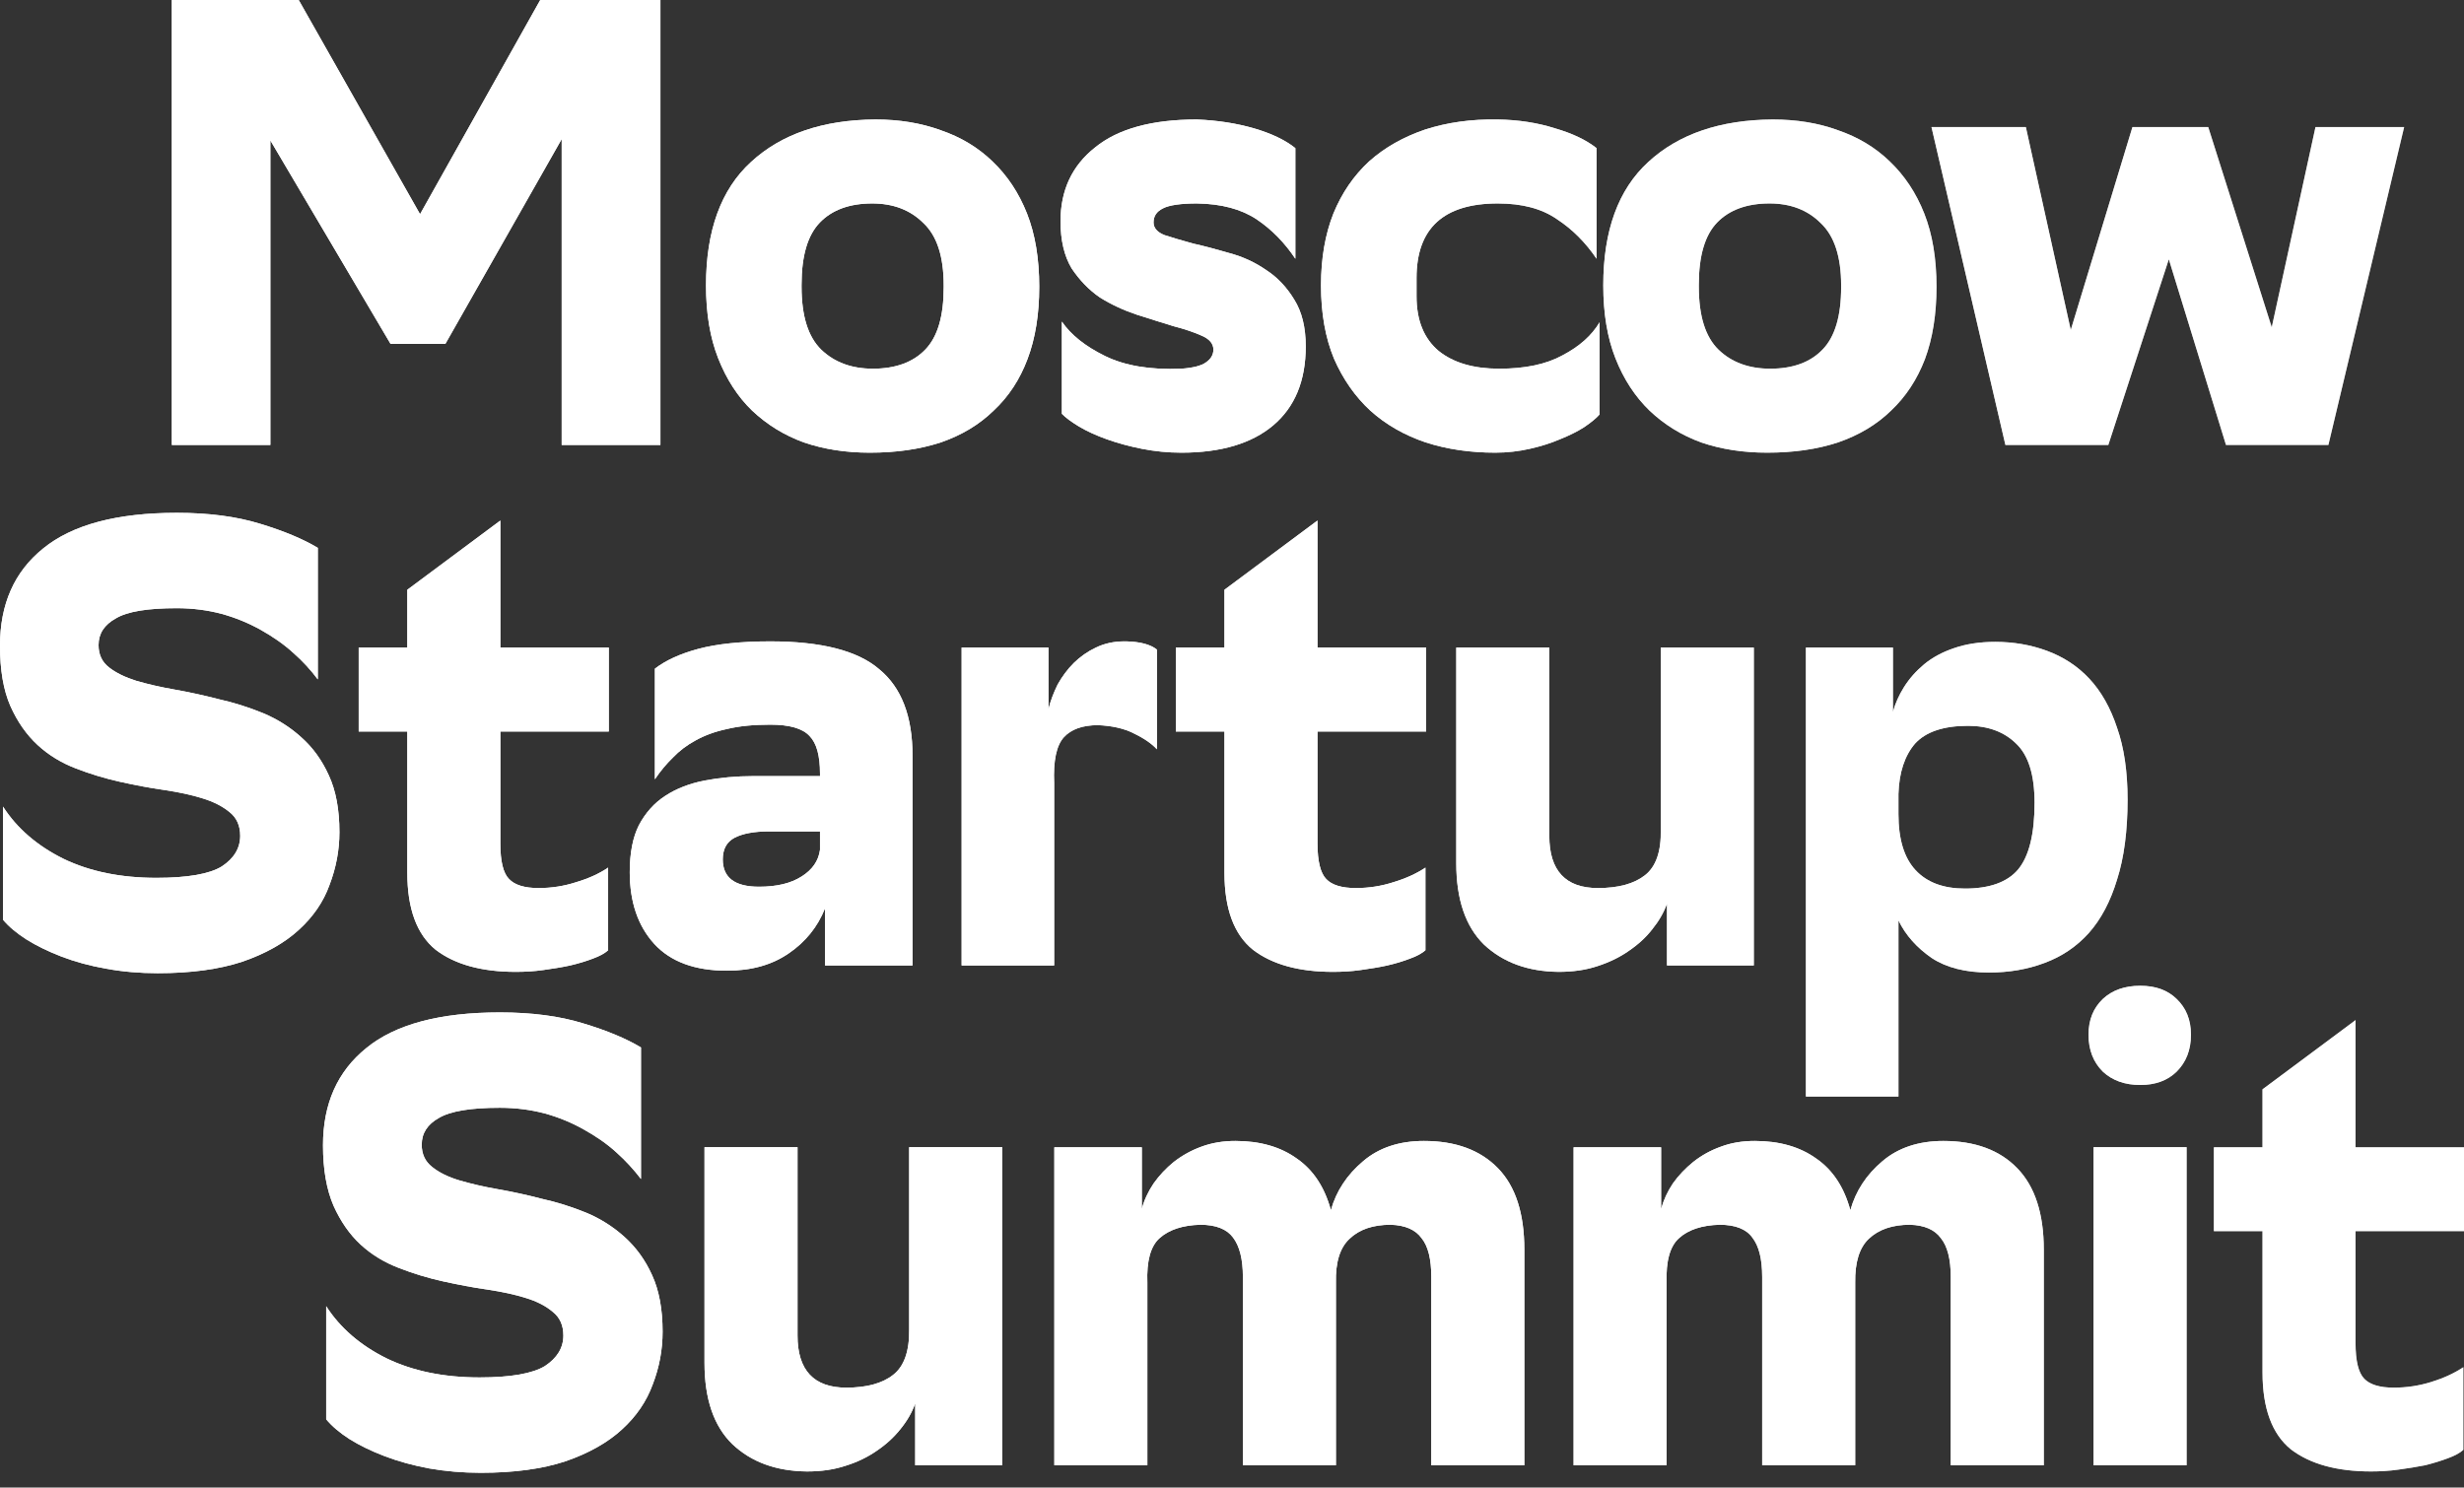
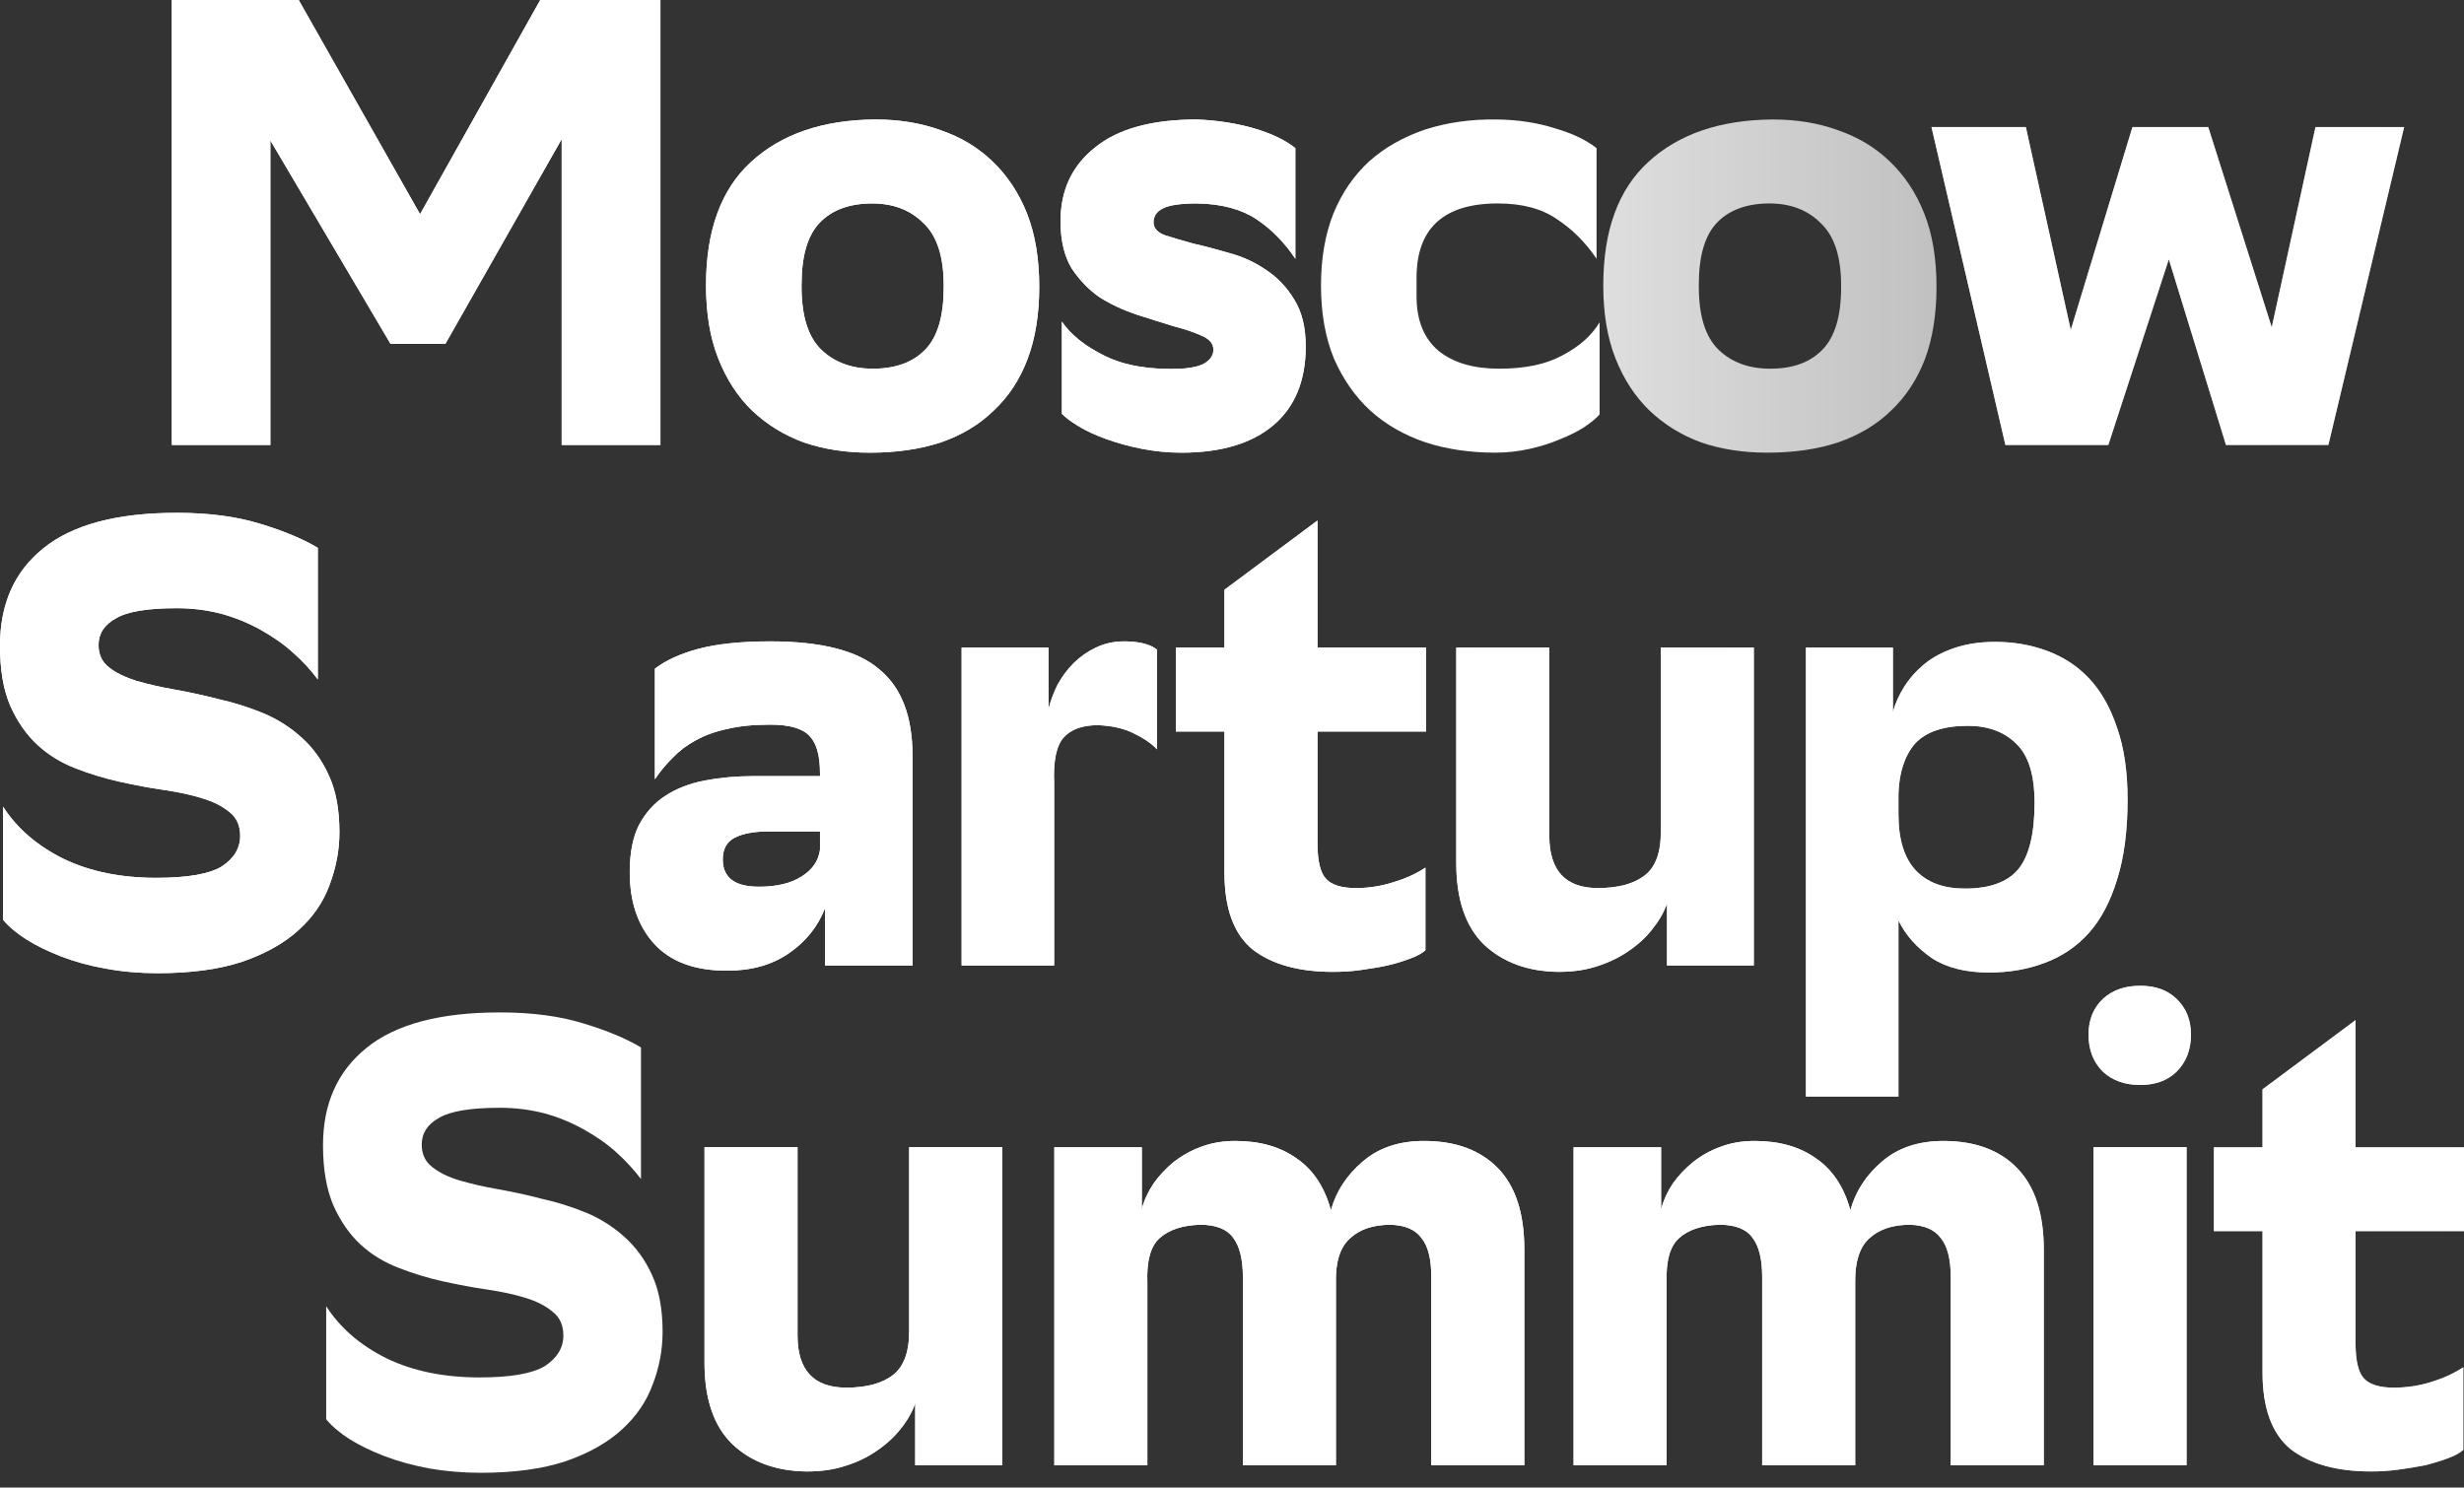
<svg xmlns="http://www.w3.org/2000/svg" width="147" height="88.762" viewBox="0 0 147 88.762" fill="none">
  <rect x="0" y="0" width="147" height="88.762" fill="#333333" stroke="none" />
  <desc>
			Created with Pixso.
	</desc>
  <defs>
    <clipPath id="clip268_900">
      <rect id="Group 368.svg" width="147" height="88.762" fill="white" fill-opacity="0" />
    </clipPath>
    <linearGradient x1="-2.094" y1="47.509" x2="203.317" y2="47.509" id="paint_linear_268_862_0" gradientUnits="userSpaceOnUse">
      <stop offset="0.41" stop-color="#FFFFFF" />
      <stop offset="1" stop-color="#FFFFFF" stop-opacity="0.298" />
    </linearGradient>
    <linearGradient x1="-2.094" y1="47.509" x2="203.318" y2="47.509" id="paint_linear_268_864_0" gradientUnits="userSpaceOnUse">
      <stop offset="0.41" stop-color="#FFFFFF" />
      <stop offset="1" stop-color="#FFFFFF" stop-opacity="0.298" />
    </linearGradient>
    <linearGradient x1="-2.095" y1="47.509" x2="203.318" y2="47.509" id="paint_linear_268_866_0" gradientUnits="userSpaceOnUse">
      <stop offset="0.41" stop-color="#FFFFFF" />
      <stop offset="1" stop-color="#FFFFFF" stop-opacity="0.298" />
    </linearGradient>
    <linearGradient x1="-2.096" y1="47.509" x2="203.316" y2="47.509" id="paint_linear_268_868_0" gradientUnits="userSpaceOnUse">
      <stop offset="0.41" stop-color="#FFFFFF" />
      <stop offset="1" stop-color="#FFFFFF" stop-opacity="0.298" />
    </linearGradient>
    <linearGradient x1="-2.096" y1="47.509" x2="203.315" y2="47.509" id="paint_linear_268_870_0" gradientUnits="userSpaceOnUse">
      <stop offset="0.41" stop-color="#FFFFFF" />
      <stop offset="1" stop-color="#FFFFFF" stop-opacity="0.298" />
    </linearGradient>
    <linearGradient x1="-2.094" y1="47.509" x2="203.318" y2="47.509" id="paint_linear_268_872_0" gradientUnits="userSpaceOnUse">
      <stop offset="0.41" stop-color="#FFFFFF" />
      <stop offset="1" stop-color="#FFFFFF" stop-opacity="0.298" />
    </linearGradient>
    <linearGradient x1="-2.095" y1="47.509" x2="203.317" y2="47.509" id="paint_linear_268_874_0" gradientUnits="userSpaceOnUse">
      <stop offset="0.41" stop-color="#FFFFFF" />
      <stop offset="1" stop-color="#FFFFFF" stop-opacity="0.298" />
    </linearGradient>
    <linearGradient x1="7.202" y1="17.699" x2="169.592" y2="17.699" id="paint_linear_268_876_0" gradientUnits="userSpaceOnUse">
      <stop offset="0.41" stop-color="#FFFFFF" />
      <stop offset="1" stop-color="#FFFFFF" stop-opacity="0.298" />
    </linearGradient>
    <linearGradient x1="7.202" y1="17.699" x2="169.592" y2="17.699" id="paint_linear_268_878_0" gradientUnits="userSpaceOnUse">
      <stop offset="0.41" stop-color="#FFFFFF" />
      <stop offset="1" stop-color="#FFFFFF" stop-opacity="0.298" />
    </linearGradient>
    <linearGradient x1="7.203" y1="17.699" x2="169.593" y2="17.699" id="paint_linear_268_880_0" gradientUnits="userSpaceOnUse">
      <stop offset="0.41" stop-color="#FFFFFF" />
      <stop offset="1" stop-color="#FFFFFF" stop-opacity="0.298" />
    </linearGradient>
    <linearGradient x1="7.2" y1="17.699" x2="169.591" y2="17.699" id="paint_linear_268_882_0" gradientUnits="userSpaceOnUse">
      <stop offset="0.41" stop-color="#FFFFFF" />
      <stop offset="1" stop-color="#FFFFFF" stop-opacity="0.298" />
    </linearGradient>
    <linearGradient x1="7.2" y1="17.699" x2="169.59" y2="17.699" id="paint_linear_268_884_0" gradientUnits="userSpaceOnUse">
      <stop offset="0.41" stop-color="#FFFFFF" />
      <stop offset="1" stop-color="#FFFFFF" stop-opacity="0.298" />
    </linearGradient>
    <linearGradient x1="7.199" y1="17.699" x2="169.59" y2="17.699" id="paint_linear_268_886_0" gradientUnits="userSpaceOnUse">
      <stop offset="0.41" stop-color="#FFFFFF" />
      <stop offset="1" stop-color="#FFFFFF" stop-opacity="0.298" />
    </linearGradient>
    <linearGradient x1="-95.201" y1="82.636" x2="206.15" y2="82.636" id="paint_linear_268_888_0" gradientUnits="userSpaceOnUse">
      <stop offset="0.659" stop-color="#FFFFFF" />
      <stop offset="1" stop-color="#FFFFFF" stop-opacity="0.098" />
    </linearGradient>
    <linearGradient x1="-95.2" y1="82.636" x2="206.152" y2="82.636" id="paint_linear_268_890_0" gradientUnits="userSpaceOnUse">
      <stop offset="0.659" stop-color="#FFFFFF" />
      <stop offset="1" stop-color="#FFFFFF" stop-opacity="0.098" />
    </linearGradient>
    <linearGradient x1="-95.198" y1="82.636" x2="206.154" y2="82.636" id="paint_linear_268_892_0" gradientUnits="userSpaceOnUse">
      <stop offset="0.659" stop-color="#FFFFFF" />
      <stop offset="1" stop-color="#FFFFFF" stop-opacity="0.098" />
    </linearGradient>
    <linearGradient x1="-95.201" y1="82.636" x2="206.151" y2="82.636" id="paint_linear_268_894_0" gradientUnits="userSpaceOnUse">
      <stop offset="0.659" stop-color="#FFFFFF" />
      <stop offset="1" stop-color="#FFFFFF" stop-opacity="0.098" />
    </linearGradient>
    <linearGradient x1="-95.2" y1="82.635" x2="206.151" y2="82.635" id="paint_linear_268_896_0" gradientUnits="userSpaceOnUse">
      <stop offset="0.659" stop-color="#FFFFFF" />
      <stop offset="1" stop-color="#FFFFFF" stop-opacity="0.098" />
    </linearGradient>
    <linearGradient x1="-95.201" y1="82.636" x2="206.151" y2="82.636" id="paint_linear_268_898_0" gradientUnits="userSpaceOnUse">
      <stop offset="0.659" stop-color="#FFFFFF" />
      <stop offset="1" stop-color="#FFFFFF" stop-opacity="0.098" />
    </linearGradient>
  </defs>
  <g clip-path="url(#clip268_900)">
    <path id="path" d="M107.74 38.64L112.93 38.64L112.93 42.48C113.07 41.97 113.29 41.48 113.59 41C113.91 40.49 114.31 40.04 114.8 39.63C115.29 39.23 115.88 38.91 116.56 38.68C117.27 38.43 118.1 38.3 119.03 38.3C120.13 38.3 121.16 38.48 122.11 38.83C123.09 39.19 123.94 39.74 124.65 40.5C125.36 41.26 125.91 42.24 126.3 43.42C126.72 44.61 126.93 46.04 126.93 47.71C126.93 49.58 126.72 51.18 126.3 52.49C125.91 53.78 125.35 54.85 124.61 55.68C123.88 56.49 123 57.08 121.97 57.46C120.96 57.84 119.86 58.03 118.66 58.03C117.26 58.03 116.12 57.74 115.24 57.16C114.36 56.55 113.69 55.81 113.26 54.92L113.26 65.43L107.74 65.43L107.74 38.64ZM113.26 48.58C113.26 50.08 113.6 51.19 114.28 51.92C114.97 52.66 115.95 53.02 117.23 53.02C118.69 53.02 119.75 52.64 120.39 51.89C121.05 51.1 121.38 49.77 121.38 47.9C121.38 46.23 121.01 45.06 120.28 44.37C119.57 43.67 118.61 43.31 117.41 43.31C115.94 43.31 114.89 43.67 114.25 44.37C113.64 45.08 113.3 46.08 113.26 47.37L113.26 48.58Z" fill="url(#paint_linear_268_862_0)" fill-opacity="1" fill-rule="nonzero" />
    <path id="path" d="M107.74 38.64L112.93 38.64L112.93 42.48C113.07 41.97 113.29 41.48 113.59 41C113.91 40.49 114.31 40.04 114.8 39.63C115.29 39.23 115.88 38.91 116.56 38.68C117.27 38.43 118.1 38.3 119.03 38.3C120.13 38.3 121.16 38.48 122.11 38.83C123.09 39.19 123.94 39.74 124.65 40.5C125.36 41.26 125.91 42.24 126.3 43.42C126.72 44.61 126.93 46.04 126.93 47.71C126.93 49.58 126.72 51.18 126.3 52.49C125.91 53.78 125.35 54.85 124.61 55.68C123.88 56.49 123 57.08 121.97 57.46C120.96 57.84 119.86 58.03 118.66 58.03C117.26 58.03 116.12 57.74 115.24 57.16C114.36 56.55 113.69 55.81 113.26 54.92L113.26 65.43L107.74 65.43L107.74 38.64ZM113.26 48.58C113.26 50.08 113.6 51.19 114.28 51.92C114.97 52.66 115.95 53.02 117.23 53.02C118.69 53.02 119.75 52.64 120.39 51.89C121.05 51.1 121.38 49.77 121.38 47.9C121.38 46.23 121.01 45.06 120.28 44.37C119.57 43.67 118.61 43.31 117.41 43.31C115.94 43.31 114.89 43.67 114.25 44.37C113.64 45.08 113.3 46.08 113.26 47.37L113.26 48.58Z" fill="#FFFFFF" fill-opacity="1" fill-rule="nonzero" />
    <path id="path" d="M92.43 49.87C92.43 51.95 93.4 52.99 95.33 52.99C96.56 52.99 97.49 52.73 98.13 52.23C98.79 51.72 99.11 50.81 99.08 49.5L99.08 38.64L104.63 38.64L104.63 57.61L99.45 57.61L99.45 53.93C99.25 54.47 98.96 54.97 98.57 55.45C98.2 55.93 97.73 56.36 97.17 56.74C96.63 57.12 96.01 57.42 95.3 57.65C94.61 57.88 93.84 57.99 92.98 57.99C91.14 57.97 89.66 57.42 88.53 56.36C87.43 55.28 86.88 53.66 86.88 51.51L86.88 38.64L92.43 38.64L92.43 49.87Z" fill="url(#paint_linear_268_864_0)" fill-opacity="1" fill-rule="nonzero" />
    <path id="path" d="M92.43 49.87C92.43 51.95 93.4 52.99 95.33 52.99C96.56 52.99 97.49 52.73 98.13 52.23C98.79 51.72 99.11 50.81 99.08 49.5L99.08 38.64L104.63 38.64L104.63 57.61L99.45 57.61L99.45 53.93C99.25 54.47 98.96 54.97 98.57 55.45C98.2 55.93 97.73 56.36 97.17 56.74C96.63 57.12 96.01 57.42 95.3 57.65C94.61 57.88 93.84 57.99 92.98 57.99C91.14 57.97 89.66 57.42 88.53 56.36C87.43 55.28 86.88 53.66 86.88 51.51L86.88 38.64L92.43 38.64L92.43 49.87Z" fill="#FFFFFF" fill-opacity="1" fill-rule="nonzero" />
    <path id="path" d="M78.6 38.64L85.08 38.64L85.08 43.65L78.6 43.65L78.6 50.33C78.6 51.39 78.78 52.1 79.12 52.45C79.46 52.81 80.05 52.99 80.89 52.99C81.67 52.99 82.42 52.87 83.13 52.64C83.86 52.42 84.5 52.13 85.04 51.77L85.04 56.7C84.84 56.88 84.54 57.05 84.12 57.2C83.73 57.35 83.28 57.49 82.76 57.61C82.27 57.72 81.74 57.8 81.18 57.88C80.62 57.96 80.07 57.99 79.53 57.99C77.49 57.99 75.9 57.55 74.75 56.67C73.62 55.76 73.05 54.23 73.05 52.08L73.05 43.65L70.15 43.65L70.15 38.64L73.05 38.64L73.05 35.19L78.6 31.06L78.6 38.64Z" fill="url(#paint_linear_268_866_0)" fill-opacity="1" fill-rule="nonzero" />
    <path id="path" d="M78.6 38.64L85.08 38.64L85.08 43.65L78.6 43.65L78.6 50.33C78.6 51.39 78.78 52.1 79.12 52.45C79.46 52.81 80.05 52.99 80.89 52.99C81.67 52.99 82.42 52.87 83.13 52.64C83.86 52.42 84.5 52.13 85.04 51.77L85.04 56.7C84.84 56.88 84.54 57.05 84.12 57.2C83.73 57.35 83.28 57.49 82.76 57.61C82.27 57.72 81.74 57.8 81.18 57.88C80.62 57.96 80.07 57.99 79.53 57.99C77.49 57.99 75.9 57.55 74.75 56.67C73.62 55.76 73.05 54.23 73.05 52.08L73.05 43.65L70.15 43.65L70.15 38.64L73.05 38.64L73.05 35.19L78.6 31.06L78.6 38.64Z" fill="#FFFFFF" fill-opacity="1" fill-rule="nonzero" />
    <path id="path" d="M65.5 43.27C64.59 43.27 63.91 43.51 63.47 43.99C63.03 44.47 62.83 45.39 62.89 46.73L62.89 57.61L57.37 57.61L57.37 38.64L62.55 38.64L62.55 42.32C62.67 41.82 62.86 41.33 63.1 40.84C63.37 40.36 63.69 39.93 64.06 39.56C64.45 39.18 64.89 38.87 65.38 38.64C65.9 38.39 66.46 38.27 67.07 38.27L67.19 38.27C68.02 38.29 68.63 38.45 69.02 38.76L69.02 44.71C68.73 44.39 68.28 44.07 67.66 43.77C67.07 43.46 66.3 43.3 65.5 43.27Z" fill="url(#paint_linear_268_868_0)" fill-opacity="1" fill-rule="nonzero" />
    <path id="path" d="M65.5 43.27C64.59 43.27 63.91 43.51 63.47 43.99C63.03 44.47 62.83 45.39 62.89 46.73L62.89 57.61L57.37 57.61L57.37 38.64L62.55 38.64L62.55 42.32C62.67 41.82 62.86 41.33 63.1 40.84C63.37 40.36 63.69 39.93 64.06 39.56C64.45 39.18 64.89 38.87 65.38 38.64C65.9 38.39 66.46 38.27 67.07 38.27L67.19 38.27C68.02 38.29 68.63 38.45 69.02 38.76L69.02 44.71C68.73 44.39 68.28 44.07 67.66 43.77C67.07 43.46 66.3 43.3 65.5 43.27Z" fill="#FFFFFF" fill-opacity="1" fill-rule="nonzero" />
    <path id="path" d="M39.07 39.9C39.69 39.42 40.54 39.02 41.65 38.72C42.77 38.42 44.21 38.27 45.95 38.27C48.99 38.27 51.16 38.82 52.45 39.93C53.78 41.02 54.44 42.74 54.44 45.09L54.44 57.61L49.22 57.61L49.22 54.2C48.78 55.31 48.05 56.21 47.05 56.89C46.05 57.58 44.82 57.92 43.37 57.92C41.46 57.92 40.01 57.39 39.03 56.32C38.05 55.24 37.57 53.81 37.57 52.04C37.57 50.9 37.75 49.96 38.12 49.23C38.51 48.5 39.03 47.91 39.7 47.48C40.36 47.05 41.14 46.75 42.05 46.57C42.96 46.4 43.92 46.31 44.96 46.31L48.92 46.31L48.92 46.16C48.92 45.09 48.72 44.35 48.3 43.92C47.88 43.46 47.1 43.24 45.95 43.24C44.97 43.24 44.11 43.32 43.37 43.5C42.66 43.65 42.04 43.88 41.5 44.18C40.98 44.46 40.53 44.8 40.14 45.21C39.75 45.59 39.39 46.02 39.07 46.5L39.07 39.9ZM45.28 52.91C46.34 52.91 47.18 52.71 47.82 52.3C48.46 51.9 48.83 51.37 48.92 50.71L48.92 49.61L45.87 49.61C44.99 49.61 44.3 49.74 43.82 49.99C43.35 50.24 43.12 50.67 43.12 51.28C43.12 52.37 43.84 52.91 45.28 52.91Z" fill="url(#paint_linear_268_870_0)" fill-opacity="1" fill-rule="nonzero" />
    <path id="path" d="M39.07 39.9C39.69 39.42 40.54 39.02 41.65 38.72C42.77 38.42 44.21 38.27 45.95 38.27C48.99 38.27 51.16 38.82 52.45 39.93C53.78 41.02 54.44 42.74 54.44 45.09L54.44 57.61L49.22 57.61L49.22 54.2C48.78 55.31 48.05 56.21 47.05 56.89C46.05 57.58 44.82 57.92 43.37 57.92C41.46 57.92 40.01 57.39 39.03 56.32C38.05 55.24 37.57 53.81 37.57 52.04C37.57 50.9 37.75 49.96 38.12 49.23C38.51 48.5 39.03 47.91 39.7 47.48C40.36 47.05 41.14 46.75 42.05 46.57C42.96 46.4 43.92 46.31 44.96 46.31L48.92 46.31L48.92 46.16C48.92 45.09 48.72 44.35 48.3 43.92C47.88 43.46 47.1 43.24 45.95 43.24C44.97 43.24 44.11 43.32 43.37 43.5C42.66 43.65 42.04 43.88 41.5 44.18C40.98 44.46 40.53 44.8 40.14 45.21C39.75 45.59 39.39 46.02 39.07 46.5L39.07 39.9ZM45.28 52.91C46.34 52.91 47.18 52.71 47.82 52.3C48.46 51.9 48.83 51.37 48.92 50.71L48.92 49.61L45.87 49.61C44.99 49.61 44.3 49.74 43.82 49.99C43.35 50.24 43.12 50.67 43.12 51.28C43.12 52.37 43.84 52.91 45.28 52.91Z" fill="#FFFFFF" fill-opacity="1" fill-rule="nonzero" />
-     <path id="path" d="M29.85 38.64L36.32 38.64L36.32 43.65L29.85 43.65L29.85 50.33C29.85 51.39 30.02 52.1 30.37 52.45C30.71 52.81 31.3 52.99 32.13 52.99C32.92 52.99 33.66 52.87 34.37 52.64C35.11 52.42 35.75 52.13 36.28 51.77L36.28 56.7C36.09 56.88 35.78 57.05 35.37 57.2C34.98 57.35 34.52 57.49 34.01 57.61C33.51 57.72 32.99 57.8 32.42 57.88C31.86 57.96 31.31 57.99 30.77 57.99C28.74 57.99 27.14 57.55 25.99 56.67C24.87 55.76 24.3 54.23 24.3 52.08L24.3 43.65L21.4 43.65L21.4 38.64L24.3 38.64L24.3 35.19L29.85 31.06L29.85 38.64Z" fill="url(#paint_linear_268_872_0)" fill-opacity="1" fill-rule="nonzero" />
-     <path id="path" d="M29.85 38.64L36.32 38.64L36.32 43.65L29.85 43.65L29.85 50.33C29.85 51.39 30.02 52.1 30.37 52.45C30.71 52.81 31.3 52.99 32.13 52.99C32.92 52.99 33.66 52.87 34.37 52.64C35.11 52.42 35.75 52.13 36.28 51.77L36.28 56.7C36.09 56.88 35.78 57.05 35.37 57.2C34.98 57.35 34.52 57.49 34.01 57.61C33.51 57.72 32.99 57.8 32.42 57.88C31.86 57.96 31.31 57.99 30.77 57.99C28.74 57.99 27.14 57.55 25.99 56.67C24.87 55.76 24.3 54.23 24.3 52.08L24.3 43.65L21.4 43.65L21.4 38.64L24.3 38.64L24.3 35.19L29.85 31.06L29.85 38.64Z" fill="#FFFFFF" fill-opacity="1" fill-rule="nonzero" />
    <path id="path" d="M18.96 40.54C18.55 39.99 18.06 39.45 17.49 38.95C16.93 38.44 16.28 37.99 15.55 37.58C14.83 37.18 14.06 36.86 13.23 36.63C12.4 36.41 11.5 36.29 10.55 36.29C8.8 36.29 7.59 36.49 6.91 36.9C6.22 37.28 5.88 37.81 5.88 38.49C5.88 39.05 6.08 39.49 6.5 39.82C6.92 40.15 7.46 40.41 8.12 40.62C8.8 40.82 9.58 41 10.44 41.15C11.29 41.3 12.16 41.49 13.05 41.72C13.95 41.92 14.83 42.2 15.69 42.55C16.55 42.91 17.31 43.39 17.97 43.99C18.66 44.6 19.21 45.36 19.62 46.27C20.04 47.18 20.25 48.31 20.25 49.65C20.25 50.73 20.05 51.78 19.66 52.8C19.3 53.81 18.68 54.71 17.82 55.49C16.97 56.27 15.84 56.91 14.44 57.39C13.07 57.84 11.39 58.07 9.41 58.07C8.33 58.07 7.3 57.98 6.32 57.8C5.36 57.63 4.48 57.39 3.67 57.08C2.89 56.78 2.19 56.44 1.58 56.06C0.99 55.68 0.52 55.29 0.18 54.88L0.18 48.13C1.01 49.42 2.21 50.46 3.78 51.24C5.35 52 7.2 52.38 9.33 52.38C11.19 52.38 12.5 52.15 13.23 51.7C13.96 51.22 14.33 50.61 14.33 49.87C14.33 49.27 14.12 48.8 13.71 48.47C13.29 48.12 12.75 47.84 12.09 47.64C11.43 47.43 10.67 47.27 9.81 47.14C8.95 47.02 8.07 46.85 7.16 46.65C6.26 46.45 5.37 46.18 4.52 45.85C3.66 45.52 2.9 45.06 2.24 44.45C1.58 43.84 1.04 43.07 0.62 42.13C0.2 41.17 0 39.97 0 38.53C0 36.05 0.85 34.12 2.57 32.73C4.31 31.31 6.97 30.6 10.55 30.6C12.46 30.6 14.11 30.82 15.51 31.25C16.93 31.68 18.08 32.16 18.96 32.69L18.96 40.54Z" fill="url(#paint_linear_268_874_0)" fill-opacity="1" fill-rule="nonzero" />
    <path id="path" d="M18.96 40.54C18.55 39.99 18.06 39.45 17.49 38.95C16.93 38.44 16.28 37.99 15.55 37.58C14.83 37.18 14.06 36.86 13.23 36.63C12.4 36.41 11.5 36.29 10.55 36.29C8.8 36.29 7.59 36.49 6.91 36.9C6.22 37.28 5.88 37.81 5.88 38.49C5.88 39.05 6.08 39.49 6.5 39.82C6.92 40.15 7.46 40.41 8.12 40.62C8.8 40.82 9.58 41 10.44 41.15C11.29 41.3 12.16 41.49 13.05 41.72C13.95 41.92 14.83 42.2 15.69 42.55C16.55 42.91 17.31 43.39 17.97 43.99C18.66 44.6 19.21 45.36 19.62 46.27C20.04 47.18 20.25 48.31 20.25 49.65C20.25 50.73 20.05 51.78 19.66 52.8C19.3 53.81 18.68 54.71 17.82 55.49C16.97 56.27 15.84 56.91 14.44 57.39C13.07 57.84 11.39 58.07 9.41 58.07C8.33 58.07 7.3 57.98 6.32 57.8C5.36 57.63 4.48 57.39 3.67 57.08C2.89 56.78 2.19 56.44 1.58 56.06C0.99 55.68 0.52 55.29 0.18 54.88L0.18 48.13C1.01 49.42 2.21 50.46 3.78 51.24C5.35 52 7.2 52.38 9.33 52.38C11.19 52.38 12.5 52.15 13.23 51.7C13.96 51.22 14.33 50.61 14.33 49.87C14.33 49.27 14.12 48.8 13.71 48.47C13.29 48.12 12.75 47.84 12.09 47.64C11.43 47.43 10.67 47.27 9.81 47.14C8.95 47.02 8.07 46.85 7.16 46.65C6.26 46.45 5.37 46.18 4.52 45.85C3.66 45.52 2.9 45.06 2.24 44.45C1.58 43.84 1.04 43.07 0.62 42.13C0.2 41.17 0 39.97 0 38.53C0 36.05 0.85 34.12 2.57 32.73C4.31 31.31 6.97 30.6 10.55 30.6C12.46 30.6 14.11 30.82 15.51 31.25C16.93 31.68 18.08 32.16 18.96 32.69L18.96 40.54Z" fill="#FFFFFF" fill-opacity="1" fill-rule="nonzero" />
    <path id="path" d="M115.23 7.58L120.86 7.58L123.54 19.69L127.22 7.58L131.74 7.58L135.53 19.53L138.14 7.58L143.43 7.58L138.91 26.55L132.8 26.55L129.39 15.47L125.78 26.55L119.64 26.55L115.23 7.58Z" fill="url(#paint_linear_268_876_0)" fill-opacity="1" fill-rule="nonzero" />
    <path id="path" d="M115.23 7.58L120.86 7.58L123.54 19.69L127.22 7.58L131.74 7.58L135.53 19.53L138.14 7.58L143.43 7.58L138.91 26.55L132.8 26.55L129.39 15.47L125.78 26.55L119.64 26.55L115.23 7.58Z" fill="#FFFFFF" fill-opacity="1" fill-rule="nonzero" />
    <path id="path" d="M105.76 7.13C107.18 7.13 108.48 7.34 109.65 7.77C110.85 8.18 111.88 8.8 112.74 9.63C113.62 10.47 114.31 11.5 114.8 12.74C115.29 13.98 115.53 15.44 115.53 17.11C115.53 18.75 115.3 20.19 114.84 21.43C114.37 22.65 113.7 23.67 112.82 24.5C111.96 25.34 110.9 25.97 109.65 26.4C108.41 26.81 107 27.01 105.43 27.01C104 27.01 102.69 26.81 101.49 26.4C100.32 25.97 99.29 25.34 98.41 24.5C97.55 23.67 96.87 22.63 96.38 21.39C95.89 20.15 95.65 18.7 95.65 17.03C95.65 13.77 96.54 11.31 98.33 9.67C100.14 8 102.62 7.15 105.76 7.13ZM101.35 17.11C101.35 18.85 101.74 20.1 102.52 20.86C103.3 21.62 104.34 22 105.61 22C106.96 22 108 21.62 108.73 20.86C109.47 20.1 109.84 18.86 109.84 17.14L109.84 17.03C109.84 15.31 109.43 14.07 108.62 13.31C107.84 12.53 106.82 12.14 105.57 12.14C104.23 12.14 103.18 12.52 102.45 13.27C101.71 14.03 101.35 15.27 101.35 16.99L101.35 17.11Z" fill="url(#paint_linear_268_878_0)" fill-opacity="1" fill-rule="nonzero" />
-     <path id="path" d="M105.76 7.13C107.18 7.13 108.48 7.34 109.65 7.77C110.85 8.18 111.88 8.8 112.74 9.63C113.62 10.47 114.31 11.5 114.8 12.74C115.29 13.98 115.53 15.44 115.53 17.11C115.53 18.75 115.3 20.19 114.84 21.43C114.37 22.65 113.7 23.67 112.82 24.5C111.96 25.34 110.9 25.97 109.65 26.4C108.41 26.81 107 27.01 105.43 27.01C104 27.01 102.69 26.81 101.49 26.4C100.32 25.97 99.29 25.34 98.41 24.5C97.55 23.67 96.87 22.63 96.38 21.39C95.89 20.15 95.65 18.7 95.65 17.03C95.65 13.77 96.54 11.31 98.33 9.67C100.14 8 102.62 7.15 105.76 7.13ZM101.35 17.11C101.35 18.85 101.74 20.1 102.52 20.86C103.3 21.62 104.34 22 105.61 22C106.96 22 108 21.62 108.73 20.86C109.47 20.1 109.84 18.86 109.84 17.14L109.84 17.03C109.84 15.31 109.43 14.07 108.62 13.31C107.84 12.53 106.82 12.14 105.57 12.14C104.23 12.14 103.18 12.52 102.45 13.27C101.71 14.03 101.35 15.27 101.35 16.99L101.35 17.11Z" fill="#FFFFFF" fill-opacity="1" fill-rule="nonzero" />
-     <path id="path" d="M95.43 24.73C95.23 24.96 94.92 25.21 94.51 25.49C94.12 25.74 93.64 25.98 93.07 26.21C92.53 26.44 91.94 26.63 91.27 26.78C90.61 26.93 89.92 27.01 89.21 27.01C87.72 27.01 86.33 26.81 85.06 26.4C83.79 25.97 82.68 25.34 81.75 24.5C80.85 23.67 80.12 22.63 79.58 21.39C79.07 20.15 78.81 18.7 78.81 17.03C78.81 15.41 79.06 13.98 79.55 12.74C80.06 11.5 80.77 10.47 81.68 9.63C82.61 8.8 83.73 8.17 85.02 7.73C86.32 7.31 87.77 7.1 89.36 7.13C90.61 7.15 91.75 7.33 92.78 7.66C93.81 7.96 94.63 8.35 95.25 8.84L95.25 15.44C94.6 14.48 93.82 13.69 92.89 13.08C91.98 12.45 90.81 12.14 89.36 12.14C86.13 12.14 84.51 13.62 84.51 16.58L84.51 17.68C84.51 19.12 84.95 20.2 85.83 20.94C86.71 21.65 87.92 22 89.44 22C90.98 22 92.24 21.74 93.22 21.2C94.23 20.67 94.96 20.02 95.43 19.23L95.43 24.73Z" fill="url(#paint_linear_268_880_0)" fill-opacity="1" fill-rule="nonzero" />
    <path id="path" d="M95.43 24.73C95.23 24.96 94.92 25.21 94.51 25.49C94.12 25.74 93.64 25.98 93.07 26.21C92.53 26.44 91.94 26.63 91.27 26.78C90.61 26.93 89.92 27.01 89.21 27.01C87.72 27.01 86.33 26.81 85.06 26.4C83.79 25.97 82.68 25.34 81.75 24.5C80.85 23.67 80.12 22.63 79.58 21.39C79.07 20.15 78.81 18.7 78.81 17.03C78.81 15.41 79.06 13.98 79.55 12.74C80.06 11.5 80.77 10.47 81.68 9.63C82.61 8.8 83.73 8.17 85.02 7.73C86.32 7.31 87.77 7.1 89.36 7.13C90.61 7.15 91.75 7.33 92.78 7.66C93.81 7.96 94.63 8.35 95.25 8.84L95.25 15.44C94.6 14.48 93.82 13.69 92.89 13.08C91.98 12.45 90.81 12.14 89.36 12.14C86.13 12.14 84.51 13.62 84.51 16.58L84.51 17.68C84.51 19.12 84.95 20.2 85.83 20.94C86.71 21.65 87.92 22 89.44 22C90.98 22 92.24 21.74 93.22 21.2C94.23 20.67 94.96 20.02 95.43 19.23L95.43 24.73Z" fill="#FFFFFF" fill-opacity="1" fill-rule="nonzero" />
    <path id="path" d="M77.28 15.44C76.64 14.48 75.87 13.69 74.96 13.08C74.05 12.48 72.87 12.16 71.4 12.14C70.46 12.14 69.74 12.24 69.37 12.44C69.01 12.62 68.82 12.89 68.82 13.27C68.82 13.6 69.04 13.86 69.48 14.03C69.95 14.18 70.51 14.35 71.17 14.53C71.84 14.68 72.56 14.87 73.34 15.1C74.16 15.32 74.89 15.66 75.55 16.12C76.21 16.55 76.76 17.13 77.21 17.87C77.67 18.6 77.9 19.53 77.9 20.67C77.9 22.72 77.25 24.29 75.96 25.38C74.68 26.46 72.85 27.01 70.48 27.01C69.67 27.01 68.89 26.93 68.12 26.78C67.37 26.63 66.67 26.44 66.03 26.21C65.39 25.98 64.84 25.73 64.37 25.45C63.91 25.17 63.57 24.92 63.35 24.69L63.35 19.19C63.89 19.98 64.74 20.66 65.92 21.24C67.1 21.82 68.62 22.08 70.48 22C71.19 21.95 71.68 21.82 71.95 21.62C72.24 21.42 72.39 21.17 72.39 20.86C72.39 20.51 72.16 20.23 71.69 20.03C71.25 19.83 70.69 19.64 70 19.46C69.34 19.26 68.62 19.03 67.83 18.78C67.05 18.52 66.31 18.18 65.62 17.75C64.96 17.3 64.4 16.71 63.93 16.01C63.49 15.27 63.27 14.34 63.27 13.2C63.27 11.35 63.96 9.88 65.33 8.8C66.7 7.68 68.73 7.13 71.4 7.13C72.65 7.18 73.78 7.36 74.82 7.66C75.84 7.96 76.67 8.35 77.28 8.84L77.28 15.44Z" fill="url(#paint_linear_268_882_0)" fill-opacity="1" fill-rule="nonzero" />
    <path id="path" d="M77.28 15.44C76.64 14.48 75.87 13.69 74.96 13.08C74.05 12.48 72.87 12.16 71.4 12.14C70.46 12.14 69.74 12.24 69.37 12.44C69.01 12.62 68.82 12.89 68.82 13.27C68.82 13.6 69.04 13.86 69.48 14.03C69.95 14.18 70.51 14.35 71.17 14.53C71.84 14.68 72.56 14.87 73.34 15.1C74.16 15.32 74.89 15.66 75.55 16.12C76.21 16.55 76.76 17.13 77.21 17.87C77.67 18.6 77.9 19.53 77.9 20.67C77.9 22.72 77.25 24.29 75.96 25.38C74.68 26.46 72.85 27.01 70.48 27.01C69.67 27.01 68.89 26.93 68.12 26.78C67.37 26.63 66.67 26.44 66.03 26.21C65.39 25.98 64.84 25.73 64.37 25.45C63.91 25.17 63.57 24.92 63.35 24.69L63.35 19.19C63.89 19.98 64.74 20.66 65.92 21.24C67.1 21.82 68.62 22.08 70.48 22C71.19 21.95 71.68 21.82 71.95 21.62C72.24 21.42 72.39 21.17 72.39 20.86C72.39 20.51 72.16 20.23 71.69 20.03C71.25 19.83 70.69 19.64 70 19.46C69.34 19.26 68.62 19.03 67.83 18.78C67.05 18.52 66.31 18.18 65.62 17.75C64.96 17.3 64.4 16.71 63.93 16.01C63.49 15.27 63.27 14.34 63.27 13.2C63.27 11.35 63.96 9.88 65.33 8.8C66.7 7.68 68.73 7.13 71.4 7.13C72.65 7.18 73.78 7.36 74.82 7.66C75.84 7.96 76.67 8.35 77.28 8.84L77.28 15.44Z" fill="#FFFFFF" fill-opacity="1" fill-rule="nonzero" />
    <path id="path" d="M52.23 7.13C53.65 7.13 54.94 7.34 56.12 7.77C57.32 8.18 58.35 8.8 59.21 9.63C60.09 10.47 60.78 11.5 61.27 12.74C61.76 13.98 62 15.44 62 17.11C62 18.75 61.77 20.19 61.3 21.43C60.84 22.65 60.17 23.67 59.28 24.5C58.42 25.34 57.37 25.97 56.12 26.4C54.87 26.81 53.46 27.01 51.89 27.01C50.47 27.01 49.16 26.81 47.96 26.4C46.78 25.97 45.76 25.34 44.87 24.5C44.01 23.67 43.34 22.63 42.85 21.39C42.36 20.15 42.12 18.7 42.12 17.03C42.12 13.77 43.01 11.31 44.8 9.67C46.61 8 49.09 7.15 52.23 7.13ZM47.82 17.11C47.82 18.85 48.21 20.1 48.99 20.86C49.78 21.62 50.8 22 52.08 22C53.42 22 54.47 21.62 55.2 20.86C55.94 20.1 56.3 18.86 56.3 17.14L56.3 17.03C56.3 15.31 55.9 14.07 55.09 13.31C54.31 12.53 53.29 12.14 52.04 12.14C50.69 12.14 49.65 12.52 48.92 13.27C48.18 14.03 47.82 15.27 47.82 16.99L47.82 17.11Z" fill="url(#paint_linear_268_884_0)" fill-opacity="1" fill-rule="nonzero" />
    <path id="path" d="M52.23 7.13C53.65 7.13 54.94 7.34 56.12 7.77C57.32 8.18 58.35 8.8 59.21 9.63C60.09 10.47 60.78 11.5 61.27 12.74C61.76 13.98 62 15.44 62 17.11C62 18.75 61.77 20.19 61.3 21.43C60.84 22.65 60.17 23.67 59.28 24.5C58.42 25.34 57.37 25.97 56.12 26.4C54.87 26.81 53.46 27.01 51.89 27.01C50.47 27.01 49.16 26.81 47.96 26.4C46.78 25.97 45.76 25.34 44.87 24.5C44.01 23.67 43.34 22.63 42.85 21.39C42.36 20.15 42.12 18.7 42.12 17.03C42.12 13.77 43.01 11.31 44.8 9.67C46.61 8 49.09 7.15 52.23 7.13ZM47.82 17.11C47.82 18.85 48.21 20.1 48.99 20.86C49.78 21.62 50.8 22 52.08 22C53.42 22 54.47 21.62 55.2 20.86C55.94 20.1 56.3 18.86 56.3 17.14L56.3 17.03C56.3 15.31 55.9 14.07 55.09 13.31C54.31 12.53 53.29 12.14 52.04 12.14C50.69 12.14 49.65 12.52 48.92 13.27C48.18 14.03 47.82 15.27 47.82 16.99L47.82 17.11Z" fill="#FFFFFF" fill-opacity="1" fill-rule="nonzero" />
    <path id="path" d="M33.51 8.3L26.57 20.52L23.3 20.52L16.13 8.38L16.13 26.55L10.25 26.55L10.25 0L17.82 0L25.06 12.78L32.23 0L39.4 0L39.4 26.55L33.51 26.55L33.51 8.3Z" fill="url(#paint_linear_268_886_0)" fill-opacity="1" fill-rule="nonzero" />
    <path id="path" d="M33.51 8.3L26.57 20.52L23.3 20.52L16.13 8.38L16.13 26.55L10.25 26.55L10.25 0L17.82 0L25.06 12.78L32.23 0L39.4 0L39.4 26.55L33.51 26.55L33.51 8.3Z" fill="#FFFFFF" fill-opacity="1" fill-rule="nonzero" />
    <path id="path" d="M140.53 68.46L147 68.46L147 73.46L140.53 73.46L140.53 80.14C140.53 81.2 140.7 81.91 141.05 82.27C141.39 82.62 141.98 82.8 142.81 82.8C143.6 82.8 144.34 82.68 145.05 82.46C145.79 82.23 146.42 81.94 146.96 81.58L146.96 86.51C146.77 86.69 146.46 86.86 146.05 87.01C145.65 87.16 145.2 87.3 144.69 87.43C144.19 87.53 143.67 87.61 143.1 87.69C142.54 87.77 141.99 87.8 141.45 87.8C139.42 87.8 137.82 87.36 136.67 86.48C135.55 85.57 134.98 84.04 134.98 81.89L134.98 73.46L132.08 73.46L132.08 68.46L134.98 68.46L134.98 65L140.53 60.87L140.53 68.46Z" fill="url(#paint_linear_268_888_0)" fill-opacity="1" fill-rule="nonzero" />
    <path id="path" d="M140.53 68.46L147 68.46L147 73.46L140.53 73.46L140.53 80.14C140.53 81.2 140.7 81.91 141.05 82.27C141.39 82.62 141.98 82.8 142.81 82.8C143.6 82.8 144.34 82.68 145.05 82.46C145.79 82.23 146.42 81.94 146.96 81.58L146.96 86.51C146.77 86.69 146.46 86.86 146.05 87.01C145.65 87.16 145.2 87.3 144.69 87.43C144.19 87.53 143.67 87.61 143.1 87.69C142.54 87.77 141.99 87.8 141.45 87.8C139.42 87.8 137.82 87.36 136.67 86.48C135.55 85.57 134.98 84.04 134.98 81.89L134.98 73.46L132.08 73.46L132.08 68.46L134.98 68.46L134.98 65L140.53 60.87L140.53 68.46Z" fill="#FFFFFF" fill-opacity="1" fill-rule="nonzero" />
    <path id="path" d="M124.6 61.74C124.6 60.85 124.89 60.15 125.45 59.61C126.02 59.08 126.76 58.82 127.69 58.82C128.6 58.82 129.32 59.08 129.86 59.61C130.42 60.15 130.71 60.85 130.71 61.74C130.71 62.65 130.42 63.38 129.86 63.94C129.32 64.47 128.6 64.74 127.69 64.74C126.76 64.74 126.02 64.47 125.45 63.94C124.89 63.38 124.6 62.65 124.6 61.74ZM124.9 68.45L130.45 68.45L130.45 87.43L124.9 87.43L124.9 68.45Z" fill="url(#paint_linear_268_890_0)" fill-opacity="1" fill-rule="nonzero" />
    <path id="path" d="M124.6 61.74C124.6 60.85 124.89 60.15 125.45 59.61C126.02 59.08 126.76 58.82 127.69 58.82C128.6 58.82 129.32 59.08 129.86 59.61C130.42 60.15 130.71 60.85 130.71 61.74C130.71 62.65 130.42 63.38 129.86 63.94C129.32 64.47 128.6 64.74 127.69 64.74C126.76 64.74 126.02 64.47 125.45 63.94C124.89 63.38 124.6 62.65 124.6 61.74ZM124.9 68.45L130.45 68.45L130.45 87.43L124.9 87.43L124.9 68.45Z" fill="#FFFFFF" fill-opacity="1" fill-rule="nonzero" />
    <path id="path" d="M105.13 76.19C105.13 75.13 104.94 74.35 104.54 73.84C104.18 73.34 103.53 73.08 102.59 73.08C101.54 73.11 100.73 73.37 100.17 73.88C99.63 74.36 99.38 75.25 99.43 76.54L99.43 87.43L93.88 87.43L93.88 68.46L99.1 68.46L99.1 72.14C99.25 71.6 99.48 71.1 99.8 70.62C100.14 70.14 100.55 69.71 101.02 69.33C101.5 68.95 102.05 68.64 102.67 68.42C103.28 68.19 103.95 68.08 104.69 68.08C106.16 68.08 107.39 68.43 108.37 69.14C109.35 69.82 110.02 70.85 110.39 72.21C110.71 71.07 111.34 70.1 112.3 69.29C113.25 68.48 114.47 68.08 115.94 68.08C117.82 68.08 119.3 68.62 120.35 69.71C121.4 70.79 121.93 72.41 121.93 74.56L121.93 87.43L116.38 87.43L116.38 76.19C116.38 75.13 116.18 74.36 115.79 73.88C115.42 73.37 114.81 73.11 113.95 73.08C112.9 73.08 112.08 73.36 111.49 73.92C110.93 74.45 110.66 75.32 110.68 76.54L110.68 87.43L105.13 87.43L105.13 76.19Z" fill="url(#paint_linear_268_892_0)" fill-opacity="1" fill-rule="nonzero" />
    <path id="path" d="M105.13 76.19C105.13 75.13 104.94 74.35 104.54 73.84C104.18 73.34 103.53 73.08 102.59 73.08C101.54 73.11 100.73 73.37 100.17 73.88C99.63 74.36 99.38 75.25 99.43 76.54L99.43 87.43L93.88 87.43L93.88 68.46L99.1 68.46L99.1 72.14C99.25 71.6 99.48 71.1 99.8 70.62C100.14 70.14 100.55 69.71 101.02 69.33C101.5 68.95 102.05 68.64 102.67 68.42C103.28 68.19 103.95 68.08 104.69 68.08C106.16 68.08 107.39 68.43 108.37 69.14C109.35 69.82 110.02 70.85 110.39 72.21C110.71 71.07 111.34 70.1 112.3 69.29C113.25 68.48 114.47 68.08 115.94 68.08C117.82 68.08 119.3 68.62 120.35 69.71C121.4 70.79 121.93 72.41 121.93 74.56L121.93 87.43L116.38 87.43L116.38 76.19C116.38 75.13 116.18 74.36 115.79 73.88C115.42 73.37 114.81 73.11 113.95 73.08C112.9 73.08 112.08 73.36 111.49 73.92C110.93 74.45 110.66 75.32 110.68 76.54L110.68 87.43L105.13 87.43L105.13 76.19Z" fill="#FFFFFF" fill-opacity="1" fill-rule="nonzero" />
    <path id="path" d="M74.15 76.19C74.15 75.13 73.95 74.35 73.56 73.84C73.19 73.34 72.54 73.08 71.61 73.08C70.56 73.11 69.75 73.37 69.18 73.88C68.64 74.36 68.4 75.25 68.45 76.54L68.45 87.43L62.9 87.43L62.9 68.46L68.12 68.46L68.12 72.14C68.26 71.6 68.5 71.1 68.82 70.62C69.16 70.14 69.56 69.71 70.03 69.33C70.52 68.95 71.07 68.64 71.68 68.42C72.3 68.19 72.97 68.08 73.71 68.08C75.17 68.08 76.4 68.43 77.38 69.14C78.36 69.82 79.03 70.85 79.4 72.21C79.72 71.07 80.36 70.1 81.32 69.29C82.27 68.48 83.48 68.08 84.95 68.08C86.84 68.08 88.31 68.62 89.37 69.71C90.42 70.79 90.94 72.41 90.94 74.56L90.94 87.43L85.39 87.43L85.39 76.19C85.39 75.13 85.2 74.36 84.81 73.88C84.44 73.37 83.83 73.11 82.97 73.08C81.91 73.08 81.09 73.36 80.51 73.92C79.94 74.45 79.67 75.32 79.7 76.54L79.7 87.43L74.15 87.43L74.15 76.19Z" fill="url(#paint_linear_268_894_0)" fill-opacity="1" fill-rule="nonzero" />
    <path id="path" d="M74.15 76.19C74.15 75.13 73.95 74.35 73.56 73.84C73.19 73.34 72.54 73.08 71.61 73.08C70.56 73.11 69.75 73.37 69.18 73.88C68.64 74.36 68.4 75.25 68.45 76.54L68.45 87.43L62.9 87.43L62.9 68.46L68.12 68.46L68.12 72.14C68.26 71.6 68.5 71.1 68.82 70.62C69.16 70.14 69.56 69.71 70.03 69.33C70.52 68.95 71.07 68.64 71.68 68.42C72.3 68.19 72.97 68.08 73.71 68.08C75.17 68.08 76.4 68.43 77.38 69.14C78.36 69.82 79.03 70.85 79.4 72.21C79.72 71.07 80.36 70.1 81.32 69.29C82.27 68.48 83.48 68.08 84.95 68.08C86.84 68.08 88.31 68.62 89.37 69.71C90.42 70.79 90.94 72.41 90.94 74.56L90.94 87.43L85.39 87.43L85.39 76.19C85.39 75.13 85.2 74.36 84.81 73.88C84.44 73.37 83.83 73.11 82.97 73.08C81.91 73.08 81.09 73.36 80.51 73.92C79.94 74.45 79.67 75.32 79.7 76.54L79.7 87.43L74.15 87.43L74.15 76.19Z" fill="#FFFFFF" fill-opacity="1" fill-rule="nonzero" />
    <path id="path" d="M47.58 79.69C47.58 81.76 48.55 82.8 50.49 82.8C51.71 82.8 52.65 82.54 53.28 82.04C53.94 81.53 54.26 80.62 54.24 79.31L54.24 68.45L59.79 68.45L59.79 87.43L54.6 87.43L54.6 83.74C54.41 84.28 54.12 84.78 53.73 85.26C53.35 85.74 52.89 86.17 52.33 86.55C51.79 86.93 51.16 87.24 50.45 87.46C49.76 87.69 49 87.8 48.14 87.8C46.3 87.78 44.82 87.24 43.69 86.17C42.58 85.09 42.03 83.47 42.03 81.32L42.03 68.45L47.58 68.45L47.58 79.69Z" fill="url(#paint_linear_268_896_0)" fill-opacity="1" fill-rule="nonzero" />
    <path id="path" d="M47.58 79.69C47.58 81.76 48.55 82.8 50.49 82.8C51.71 82.8 52.65 82.54 53.28 82.04C53.94 81.53 54.26 80.62 54.24 79.31L54.24 68.45L59.79 68.45L59.79 87.43L54.6 87.43L54.6 83.74C54.41 84.28 54.12 84.78 53.73 85.26C53.35 85.74 52.89 86.17 52.33 86.55C51.79 86.93 51.16 87.24 50.45 87.46C49.76 87.69 49 87.8 48.14 87.8C46.3 87.78 44.82 87.24 43.69 86.17C42.58 85.09 42.03 83.47 42.03 81.32L42.03 68.45L47.58 68.45L47.58 79.69Z" fill="#FFFFFF" fill-opacity="1" fill-rule="nonzero" />
    <path id="path" d="M38.24 70.35C37.82 69.8 37.33 69.26 36.77 68.76C36.21 68.25 35.56 67.8 34.82 67.39C34.11 66.99 33.34 66.67 32.51 66.44C31.67 66.22 30.78 66.1 29.82 66.1C28.08 66.1 26.87 66.3 26.18 66.71C25.5 67.09 25.16 67.62 25.16 68.3C25.16 68.86 25.36 69.3 25.78 69.63C26.19 69.96 26.73 70.23 27.4 70.43C28.08 70.63 28.85 70.81 29.71 70.96C30.57 71.11 31.44 71.3 32.32 71.53C33.23 71.73 34.11 72.01 34.97 72.36C35.83 72.72 36.58 73.2 37.25 73.8C37.93 74.41 38.49 75.17 38.9 76.08C39.32 76.99 39.53 78.12 39.53 79.46C39.53 80.55 39.33 81.6 38.94 82.61C38.57 83.62 37.96 84.52 37.1 85.3C36.25 86.08 35.12 86.72 33.72 87.2C32.35 87.65 30.67 87.88 28.68 87.88C27.6 87.88 26.58 87.79 25.6 87.62C24.64 87.44 23.76 87.2 22.95 86.89C22.16 86.59 21.46 86.25 20.85 85.87C20.26 85.49 19.8 85.1 19.46 84.69L19.46 77.94C20.29 79.23 21.49 80.27 23.06 81.05C24.63 81.81 26.48 82.19 28.61 82.19C30.47 82.19 31.77 81.96 32.51 81.51C33.24 81.03 33.61 80.42 33.61 79.69C33.61 79.08 33.4 78.61 32.98 78.28C32.57 77.93 32.03 77.65 31.37 77.45C30.71 77.24 29.94 77.08 29.09 76.95C28.23 76.83 27.35 76.66 26.44 76.46C25.53 76.26 24.65 75.99 23.8 75.66C22.94 75.33 22.17 74.87 21.51 74.26C20.85 73.65 20.32 72.88 19.9 71.95C19.48 70.98 19.27 69.78 19.27 68.34C19.27 65.86 20.13 63.93 21.85 62.54C23.58 61.12 26.25 60.41 29.82 60.41C31.73 60.41 33.39 60.63 34.78 61.06C36.21 61.49 37.36 61.97 38.24 62.5L38.24 70.35Z" fill="url(#paint_linear_268_898_0)" fill-opacity="1" fill-rule="nonzero" />
-     <path id="path" d="M38.24 70.35C37.82 69.8 37.33 69.26 36.77 68.76C36.21 68.25 35.56 67.8 34.82 67.39C34.11 66.99 33.34 66.67 32.51 66.44C31.67 66.22 30.78 66.1 29.82 66.1C28.08 66.1 26.87 66.3 26.18 66.71C25.5 67.09 25.16 67.62 25.16 68.3C25.16 68.86 25.36 69.3 25.78 69.63C26.19 69.96 26.73 70.23 27.4 70.43C28.08 70.63 28.85 70.81 29.71 70.96C30.57 71.11 31.44 71.3 32.32 71.53C33.23 71.73 34.11 72.01 34.97 72.36C35.83 72.72 36.58 73.2 37.25 73.8C37.93 74.41 38.49 75.17 38.9 76.08C39.32 76.99 39.53 78.12 39.53 79.46C39.53 80.55 39.33 81.6 38.94 82.61C38.57 83.62 37.96 84.52 37.1 85.3C36.25 86.08 35.12 86.72 33.72 87.2C32.35 87.65 30.67 87.88 28.68 87.88C27.6 87.88 26.58 87.79 25.6 87.62C24.64 87.44 23.76 87.2 22.95 86.89C22.16 86.59 21.46 86.25 20.85 85.87C20.26 85.49 19.8 85.1 19.46 84.69L19.46 77.94C20.29 79.23 21.49 80.27 23.06 81.05C24.63 81.81 26.48 82.19 28.61 82.19C30.47 82.19 31.77 81.96 32.51 81.51C33.24 81.03 33.61 80.42 33.61 79.69C33.61 79.08 33.4 78.61 32.98 78.28C32.57 77.93 32.03 77.65 31.37 77.45C30.71 77.24 29.94 77.08 29.09 76.95C28.23 76.83 27.35 76.66 26.44 76.46C25.53 76.26 24.65 75.99 23.8 75.66C22.94 75.33 22.17 74.87 21.51 74.26C20.85 73.65 20.32 72.88 19.9 71.95C19.48 70.98 19.27 69.78 19.27 68.34C19.27 65.86 20.13 63.93 21.85 62.54C23.58 61.12 26.25 60.41 29.82 60.41C31.73 60.41 33.39 60.63 34.78 61.06C36.21 61.49 37.36 61.97 38.24 62.5L38.24 70.35Z" fill="#FFFFFF" fill-opacity="1" fill-rule="nonzero" />
  </g>
</svg>